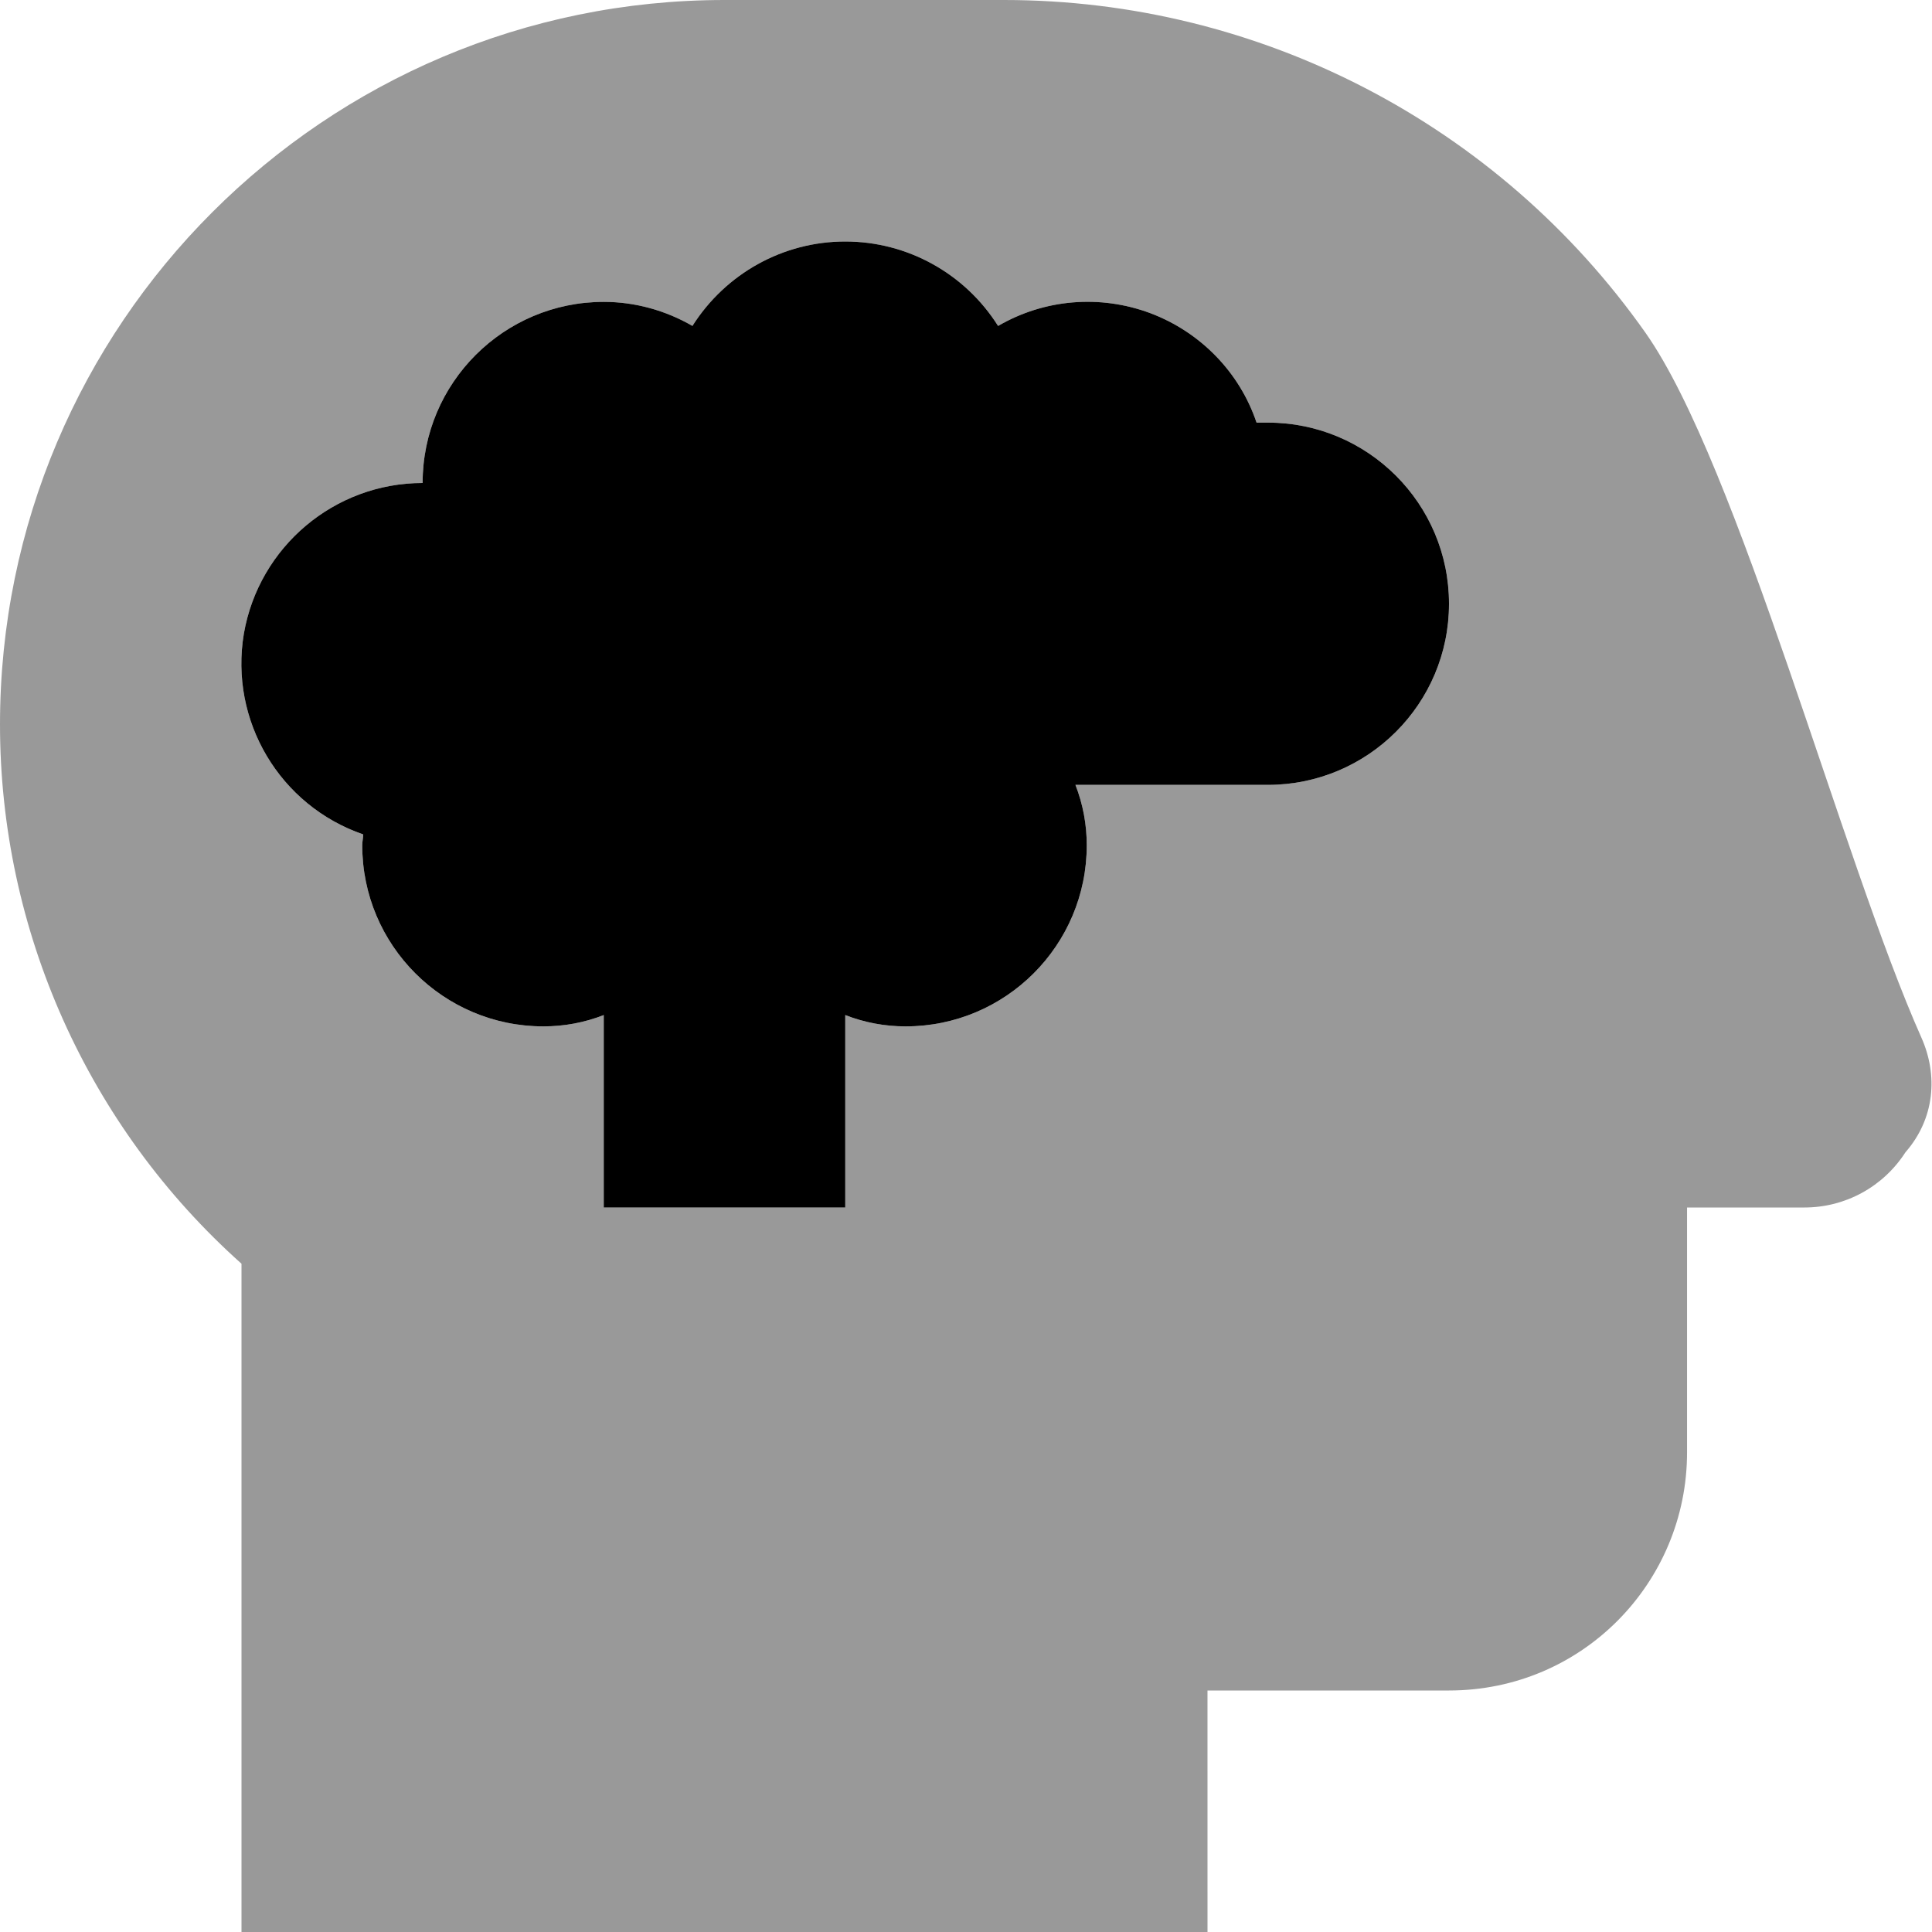
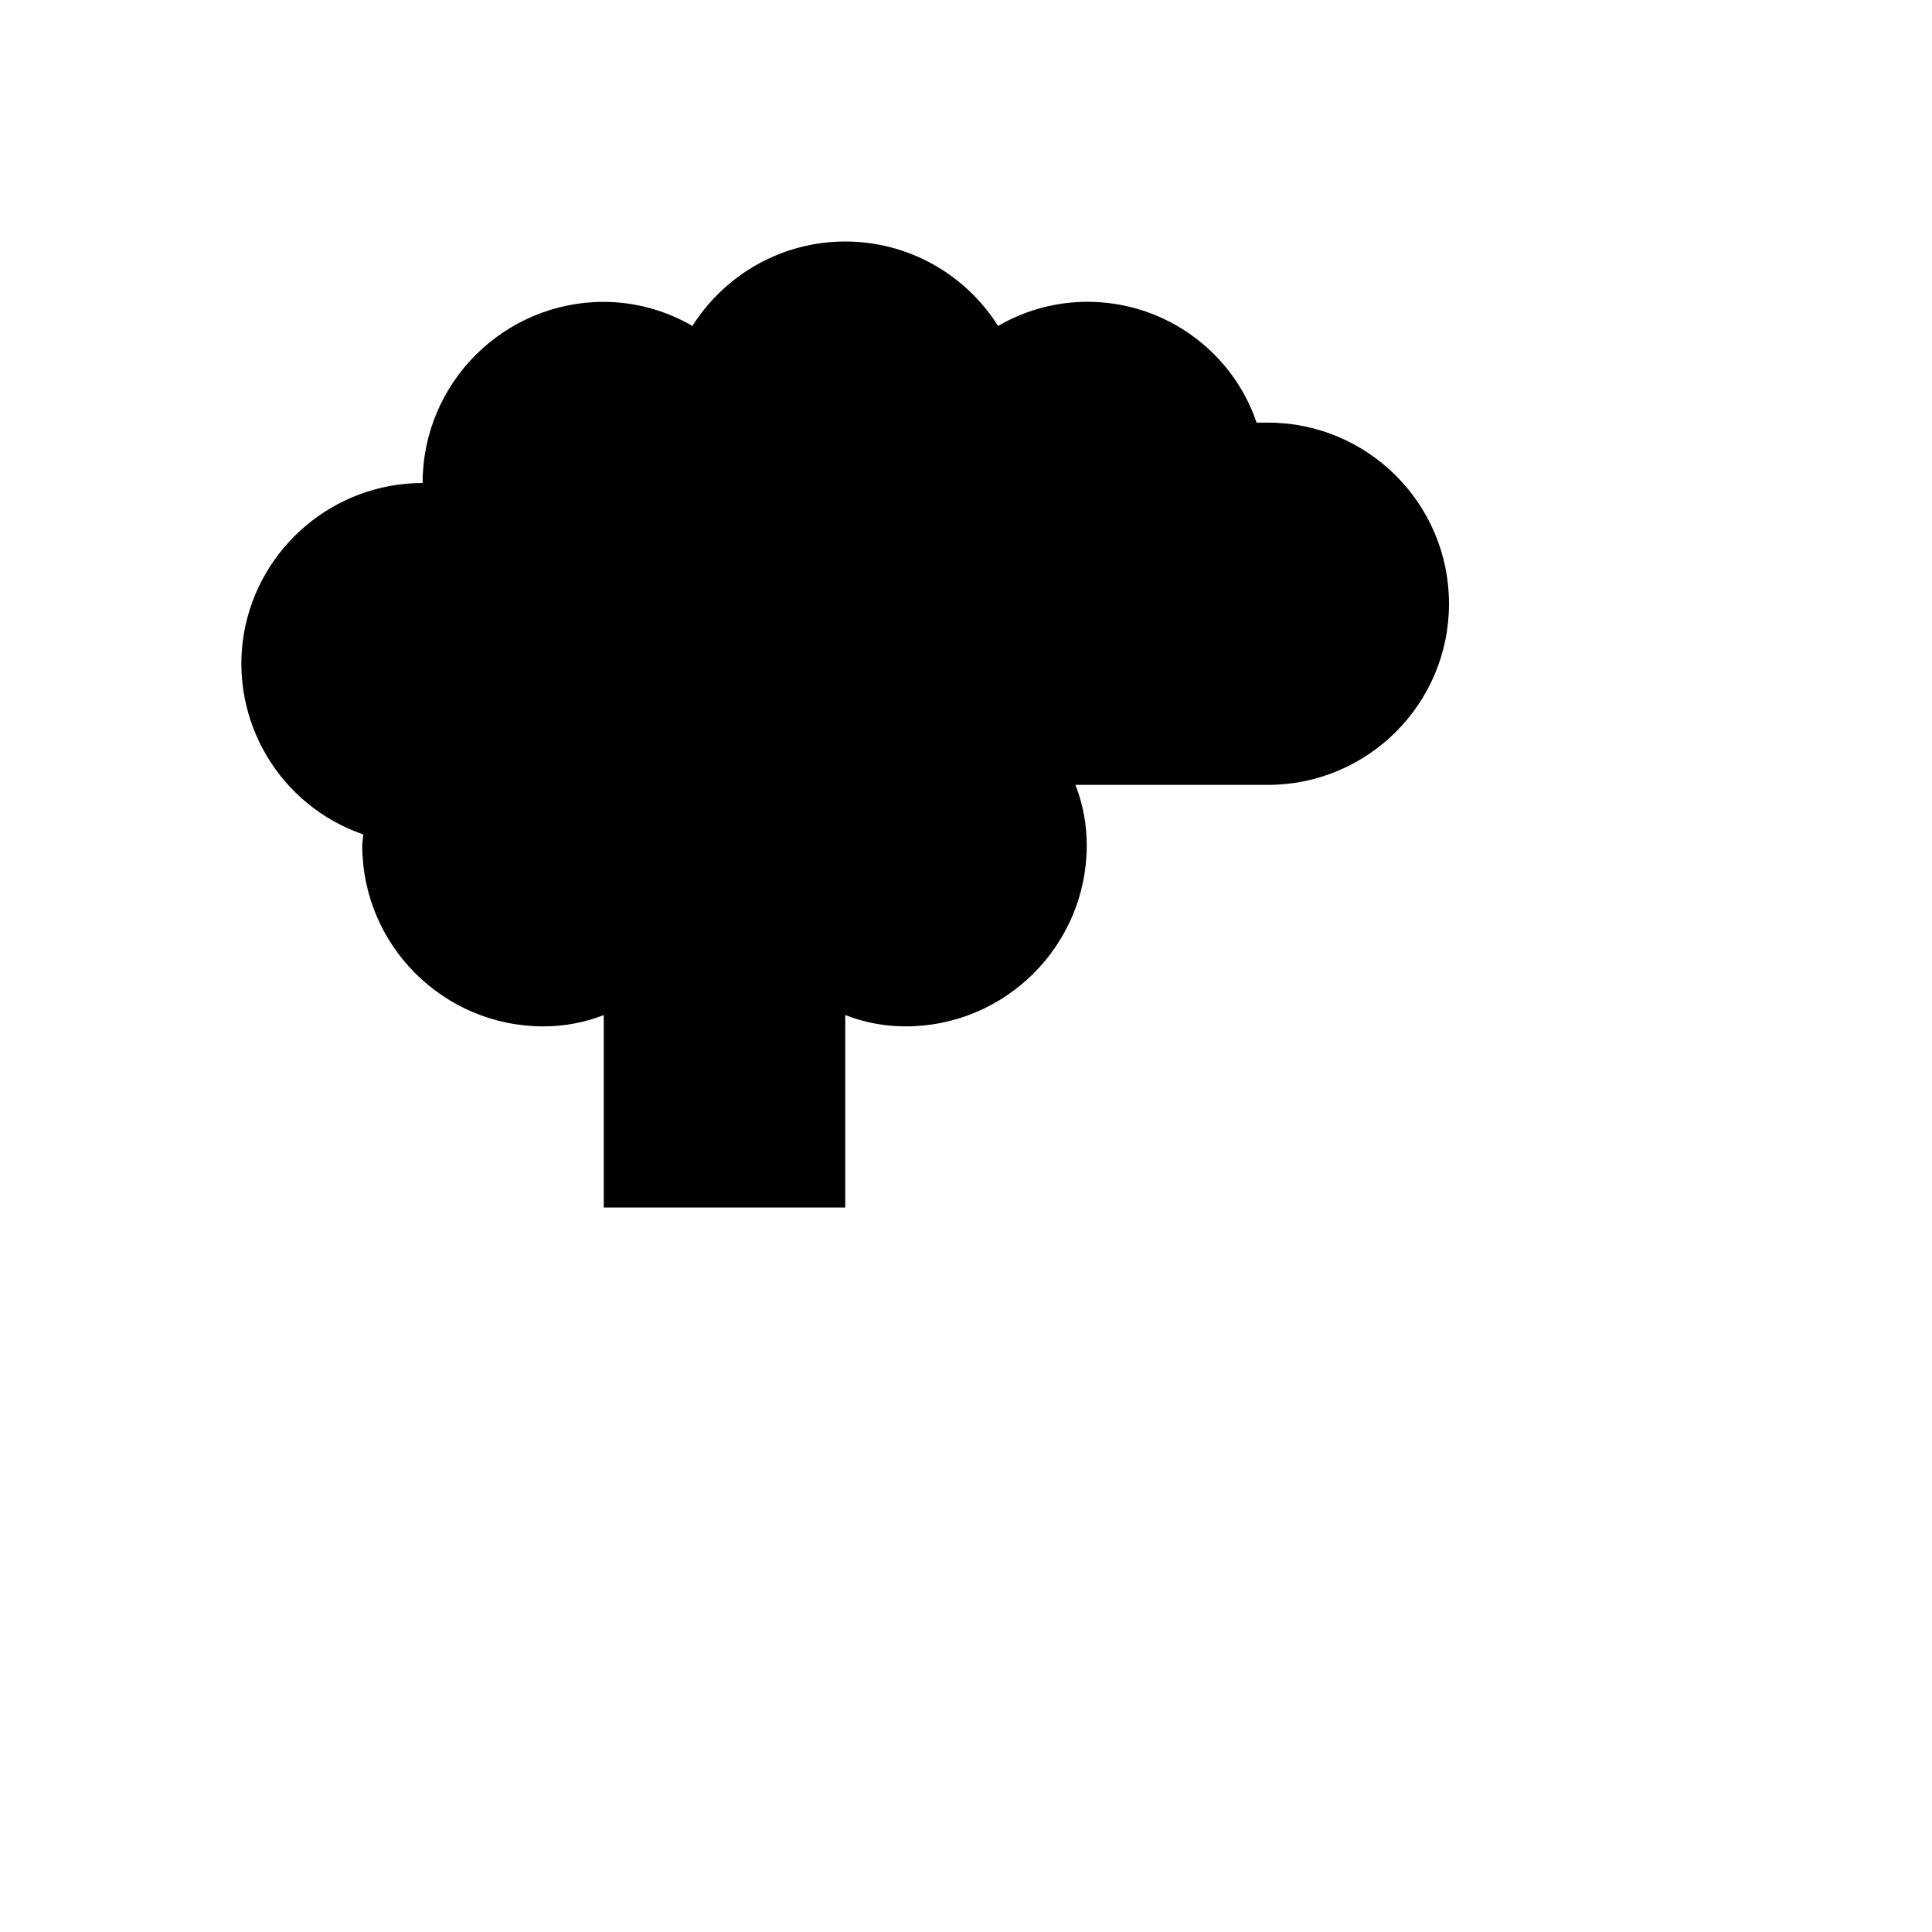
<svg xmlns="http://www.w3.org/2000/svg" viewBox="0 0 512 512">
  <defs>
    <style>.fa-secondary{opacity:.4}</style>
  </defs>
  <path class="fa-primary" d="M336 208h-51c2 5.125 3 10.5 3 16c0 26.5-21.5 48-48 48c-5.5 0-10.88-1-16-3L224 320H160L160 269C154.9 271 149.5 272 144 272C117.5 272 96 250.5 96 224c0-1 .25-1.875 .25-2.875C74.13 213.5 60.75 191 64.63 167.9C68.63 144.9 88.63 128 112 128c0-26.5 21.5-48 48-48c8.25 0 16.38 2.25 23.5 6.375C192.3 72.5 207.5 64 224 64c16.5 0 31.75 8.5 40.5 22.38c12.25-7.125 27-8.375 40.38-3.375C318.1 88 328.5 98.62 333 112h3c26.5 0 48 21.5 48 48S362.5 208 336 208z" />
-   <path class="fa-secondary" d="M159.9 178.9L160 176C160 177 159.9 177.9 159.9 178.9C159.9 178.9 159.8 178.8 159.9 178.9zM509.2 275c-21-47.12-48.5-151.8-73.12-186.8C397.1 32.88 333.7 0 266.1 0H192C86 0 0 86 0 192c0 54.5 23.25 106.5 64 142.9L64 512h256l-.005-64h63.99c35.38 0 63.1-28.62 63.1-63.1V320h31.1c10.88 0 20.89-5.5 26.77-14.62C512.8 296.4 513.6 284.9 509.2 275zM336 208h-51c2 5.125 3 10.5 3 16c0 26.5-21.5 48-48 48c-5.5 0-10.88-1-16-3L224 320H160L160 269C154.9 271 149.5 272 144 272C117.5 272 96 250.5 96 224c0-1 .25-1.875 .25-2.875C74.13 213.5 60.75 191 64.63 167.9C68.63 144.9 88.63 128 112 128c0-26.5 21.5-48 48-48c8.25 0 16.38 2.25 23.5 6.375C192.3 72.5 207.5 64 224 64c16.5 0 31.75 8.5 40.5 22.38c12.25-7.125 27-8.375 40.38-3.375C318.1 88 328.5 98.62 333 112h3c26.5 0 48 21.5 48 48S362.5 208 336 208z" />
</svg>